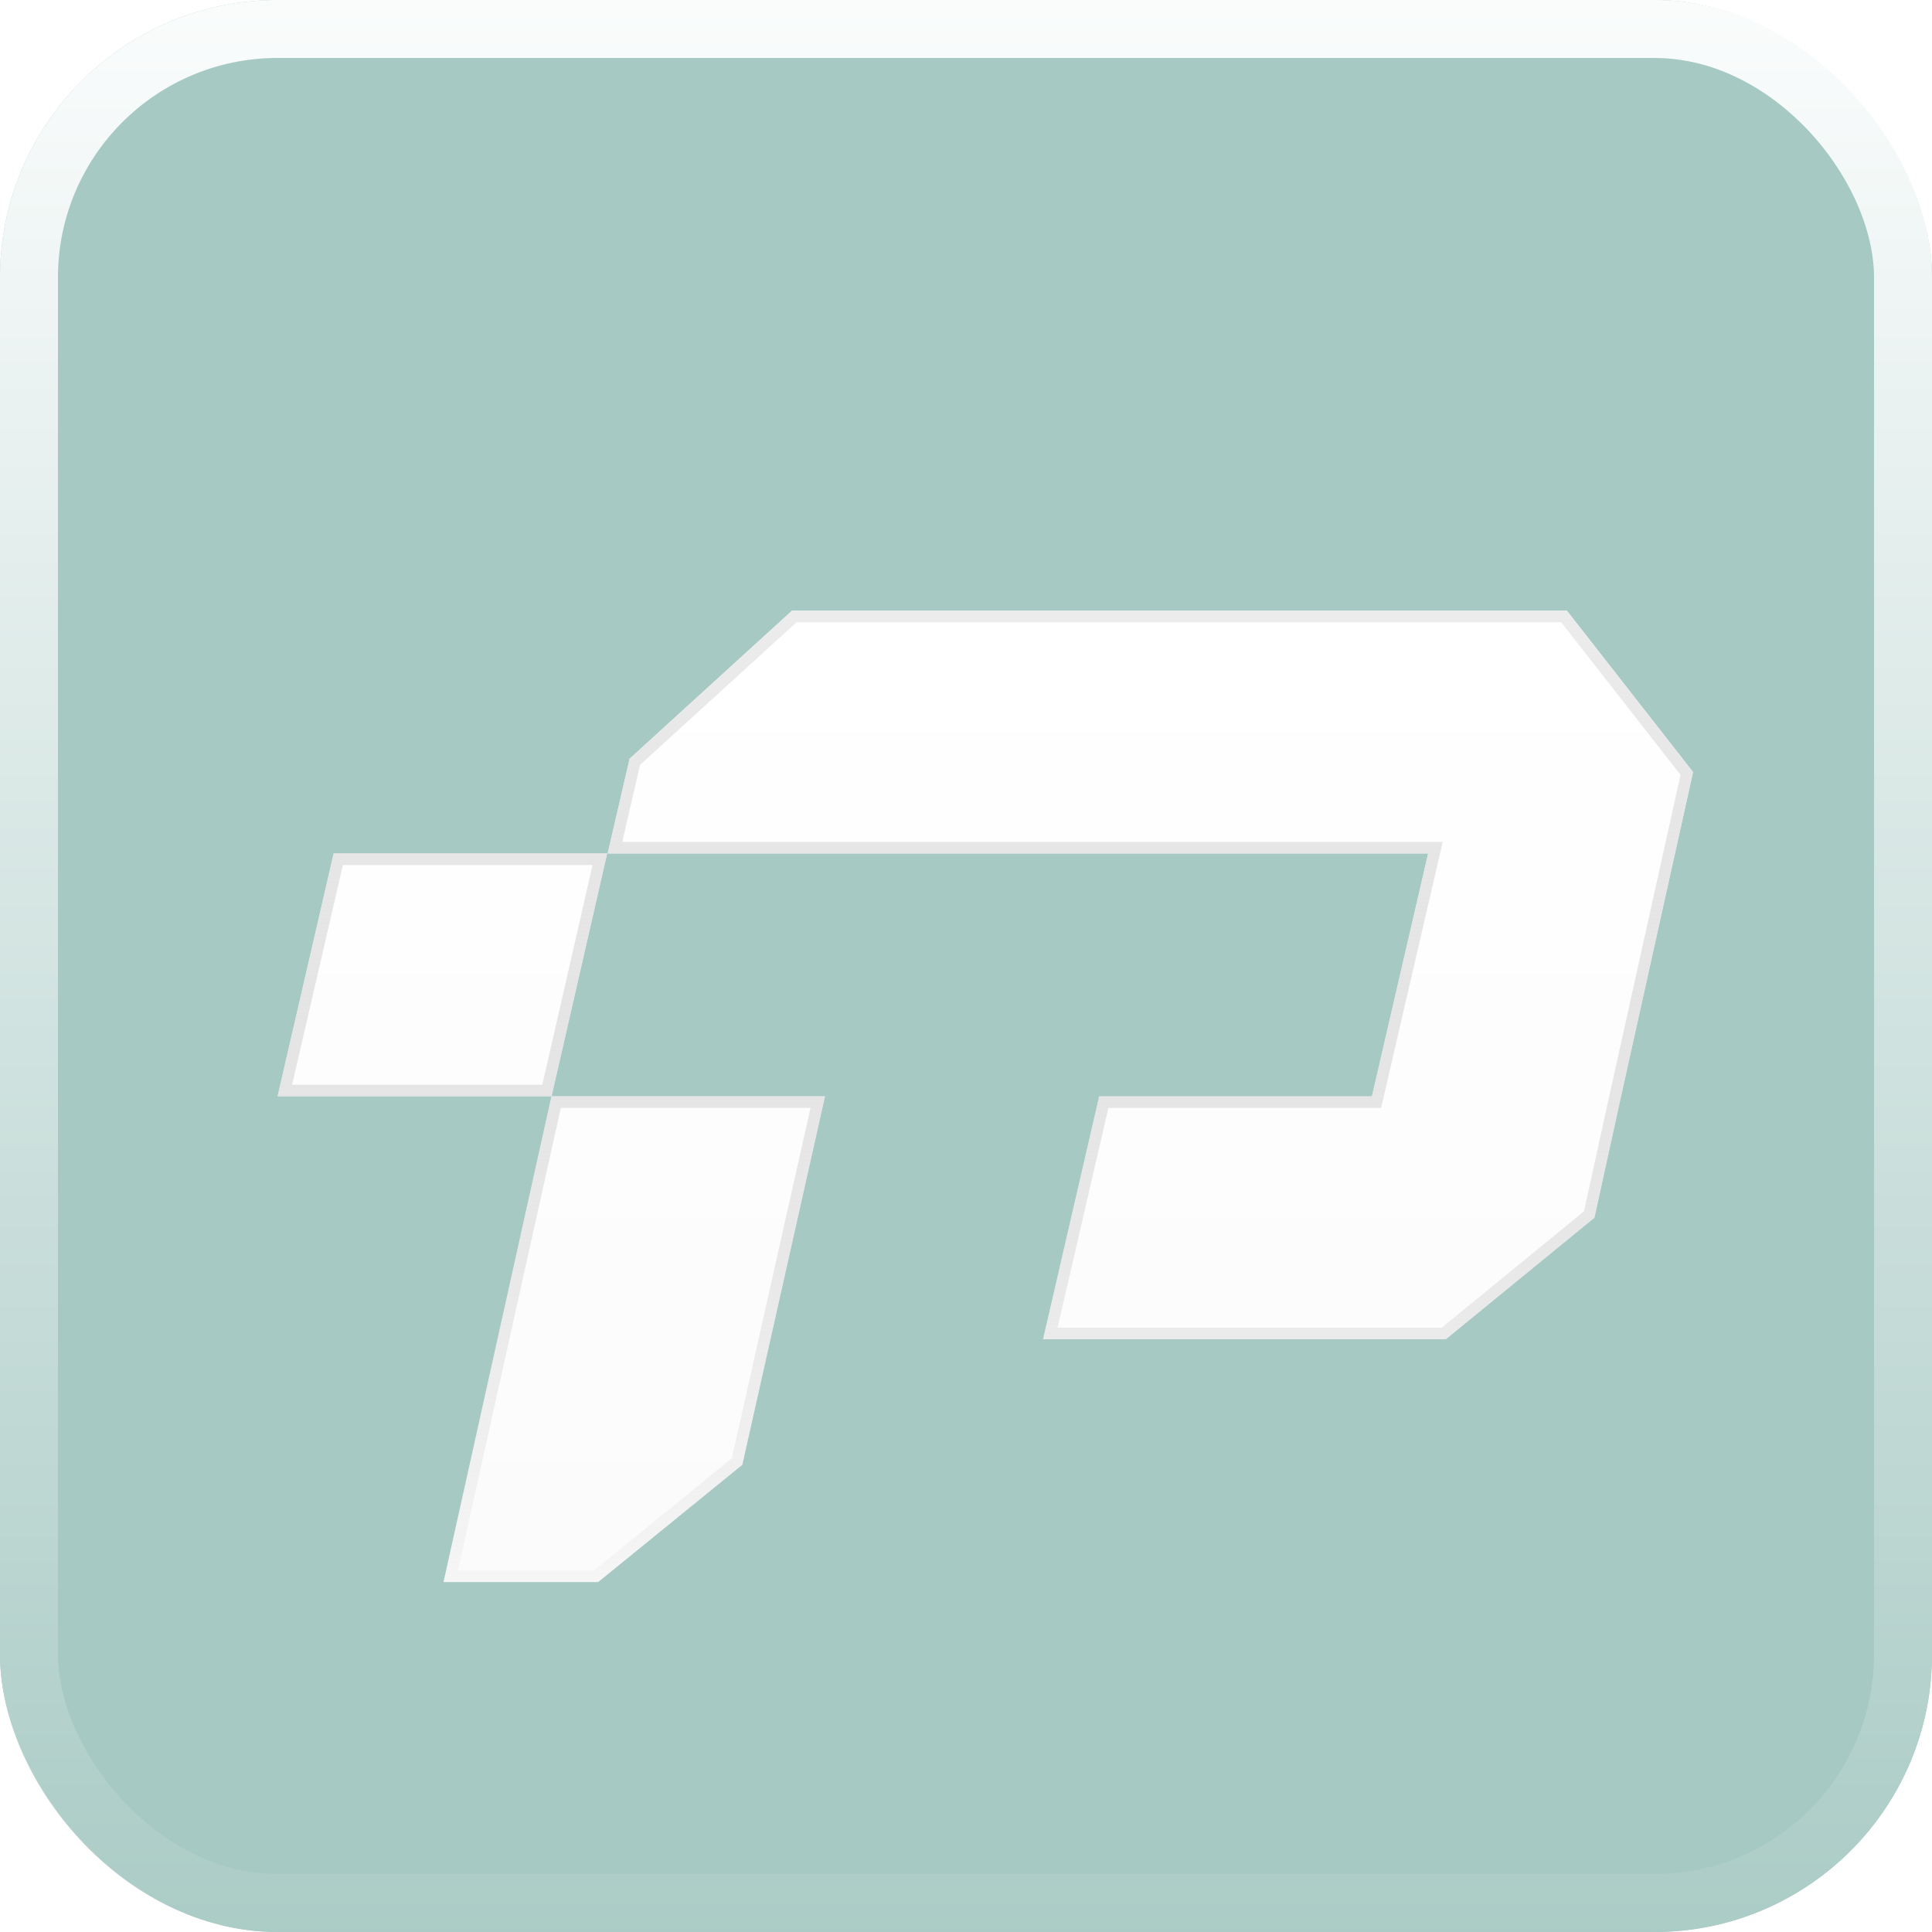
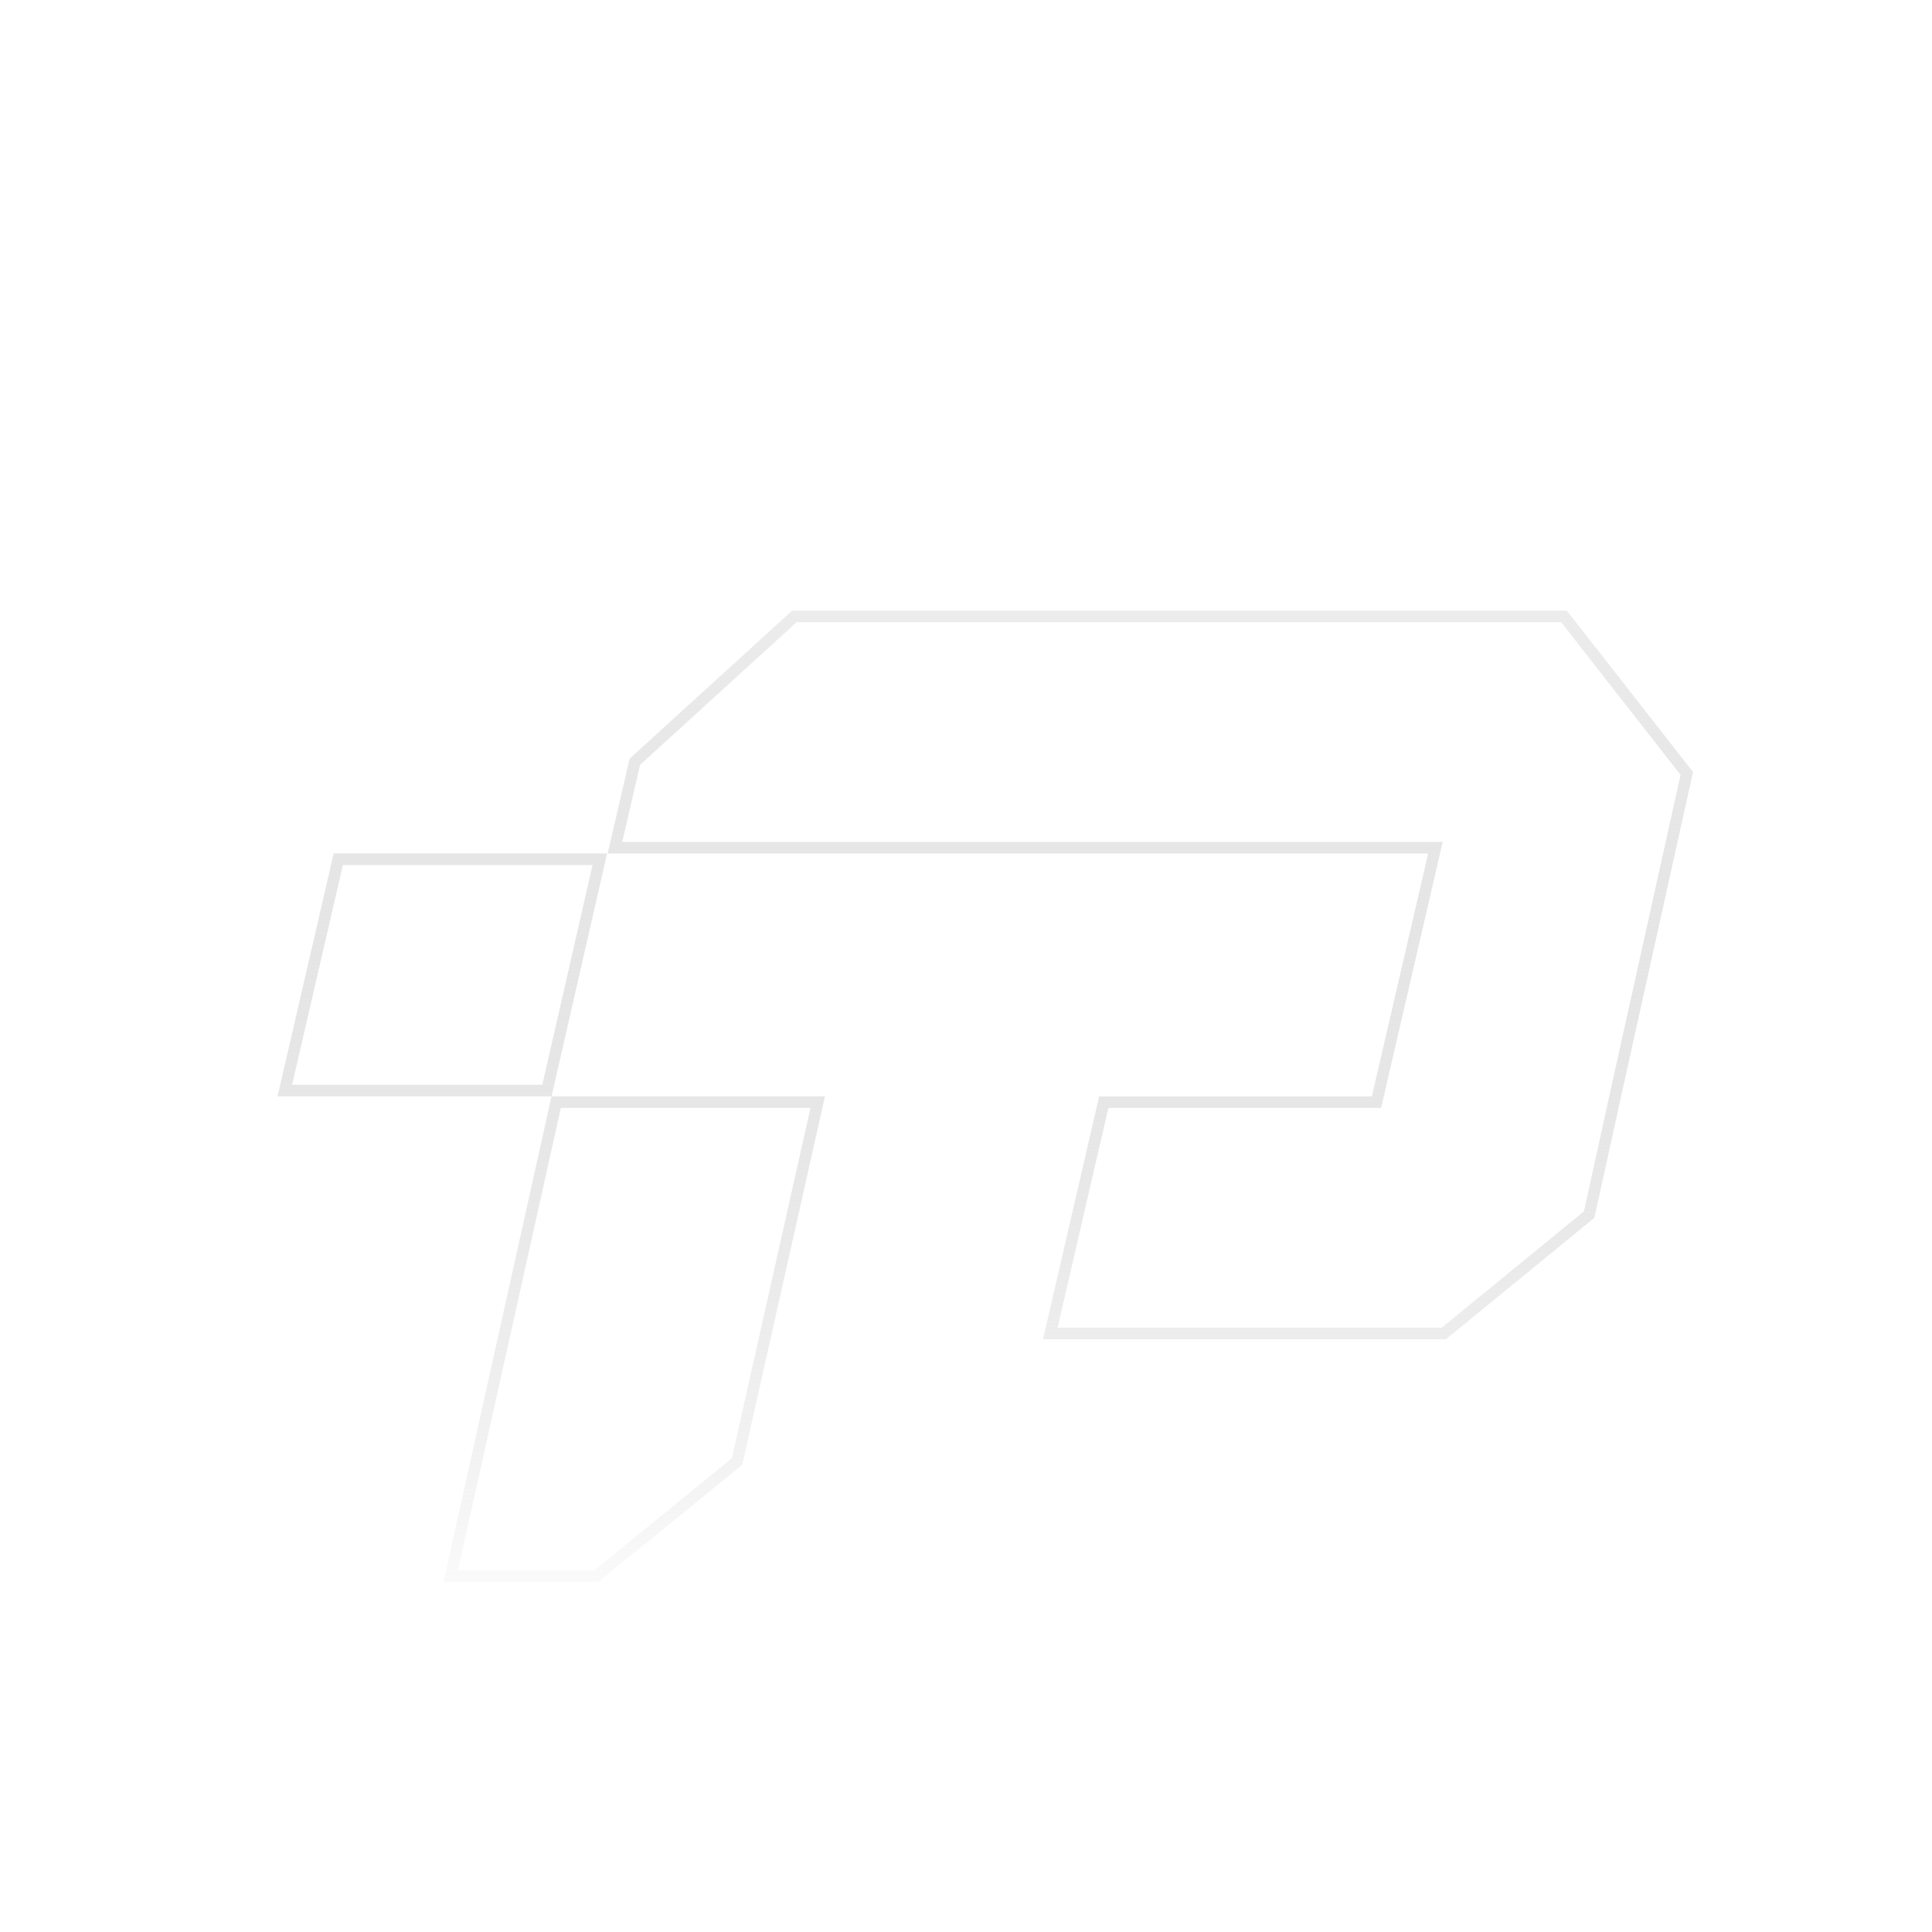
<svg xmlns="http://www.w3.org/2000/svg" width="50" height="50" viewBox="0 0 50 50" fill="none">
-   <rect width="50" height="50" rx="7.183" fill="#A6C9C3" />
-   <rect x="0.75" y="0.75" width="48.5" height="48.5" rx="6.433" stroke="url(#paint0_linear_133_2)" stroke-opacity="0.95" stroke-width="1.5" />
  <g filter="url(#filter0_di_133_2)">
-     <path d="M11.48 38.071H15.48C16.876 36.936 17.815 36.17 19.211 35.036L21.351 25.499H14.273L11.478 38.069L11.48 38.071Z" fill="url(#paint1_linear_133_2)" />
-     <path d="M40.55 12.93H20.5L16.295 16.762L15.726 19.215H36.96L35.504 25.501H28.447L26.994 31.787H37.419C38.859 30.609 39.824 29.82 41.264 28.642L41.953 25.501L43.816 17.108C42.476 15.393 41.891 14.647 40.55 12.931V12.93Z" fill="url(#paint2_linear_133_2)" />
-     <path d="M15.713 19.214H8.636L7.183 25.499H14.275L15.713 19.214Z" fill="url(#paint3_linear_133_2)" />
    <path d="M21.163 25.649L19.075 34.951C18.395 35.504 17.823 35.971 17.251 36.437C16.679 36.902 16.107 37.368 15.427 37.921H11.664L14.394 25.649H21.163ZM40.476 13.08C41.123 13.909 41.595 14.51 42.065 15.112C42.536 15.714 43.007 16.316 43.654 17.144L41.807 25.469L41.128 28.56C40.426 29.134 39.837 29.616 39.247 30.099C38.657 30.581 38.068 31.063 37.366 31.637H27.182L28.565 25.651H35.623L35.65 25.535L37.106 19.249L37.149 19.065H15.915L16.43 16.841L20.558 13.08H40.476ZM15.524 19.363L14.155 25.35H7.371L8.755 19.363H15.524Z" stroke="url(#paint4_linear_133_2)" stroke-width="0.3" />
  </g>
  <defs>
    <filter id="filter0_di_133_2" x="4.309" y="12.93" width="42.38" height="30.887" filterUnits="userSpaceOnUse" color-interpolation-filters="sRGB">
      <feFlood flood-opacity="0" result="BackgroundImageFix" />
      <feColorMatrix in="SourceAlpha" type="matrix" values="0 0 0 0 0 0 0 0 0 0 0 0 0 0 0 0 0 0 127 0" result="hardAlpha" />
      <feOffset dy="2.873" />
      <feGaussianBlur stdDeviation="1.437" />
      <feComposite in2="hardAlpha" operator="out" />
      <feColorMatrix type="matrix" values="0 0 0 0 0.552 0 0 0 0 0.686 0 0 0 0 0.663 0 0 0 0.25 0" />
      <feBlend mode="normal" in2="BackgroundImageFix" result="effect1_dropShadow_133_2" />
      <feBlend mode="normal" in="SourceGraphic" in2="effect1_dropShadow_133_2" result="shape" />
      <feColorMatrix in="SourceAlpha" type="matrix" values="0 0 0 0 0 0 0 0 0 0 0 0 0 0 0 0 0 0 127 0" result="hardAlpha" />
      <feOffset />
      <feGaussianBlur stdDeviation="4.05" />
      <feComposite in2="hardAlpha" operator="arithmetic" k2="-1" k3="1" />
      <feColorMatrix type="matrix" values="0 0 0 0 0 0 0 0 0 0 0 0 0 0 0 0 0 0 0.05 0" />
      <feBlend mode="normal" in2="shape" result="effect2_innerShadow_133_2" />
    </filter>
    <linearGradient id="paint0_linear_133_2" x1="25" y1="0" x2="25" y2="50" gradientUnits="userSpaceOnUse">
      <stop stop-color="white" />
      <stop offset="1" stop-color="#ACCCC6" />
    </linearGradient>
    <linearGradient id="paint1_linear_133_2" x1="25.5" y1="12.93" x2="25.5" y2="38.071" gradientUnits="userSpaceOnUse">
      <stop stop-color="white" />
      <stop offset="1" stop-color="#FBFBFB" />
    </linearGradient>
    <linearGradient id="paint2_linear_133_2" x1="25.5" y1="12.93" x2="25.5" y2="38.071" gradientUnits="userSpaceOnUse">
      <stop stop-color="white" />
      <stop offset="1" stop-color="#FBFBFB" />
    </linearGradient>
    <linearGradient id="paint3_linear_133_2" x1="25.5" y1="12.93" x2="25.5" y2="38.071" gradientUnits="userSpaceOnUse">
      <stop stop-color="white" />
      <stop offset="1" stop-color="#FBFBFB" />
    </linearGradient>
    <linearGradient id="paint4_linear_133_2" x1="25.5" y1="12.93" x2="25.5" y2="38.071" gradientUnits="userSpaceOnUse">
      <stop stop-color="#ECECEC" />
      <stop offset="1" stop-color="#B6B6B6" stop-opacity="0.07" />
    </linearGradient>
  </defs>
</svg>